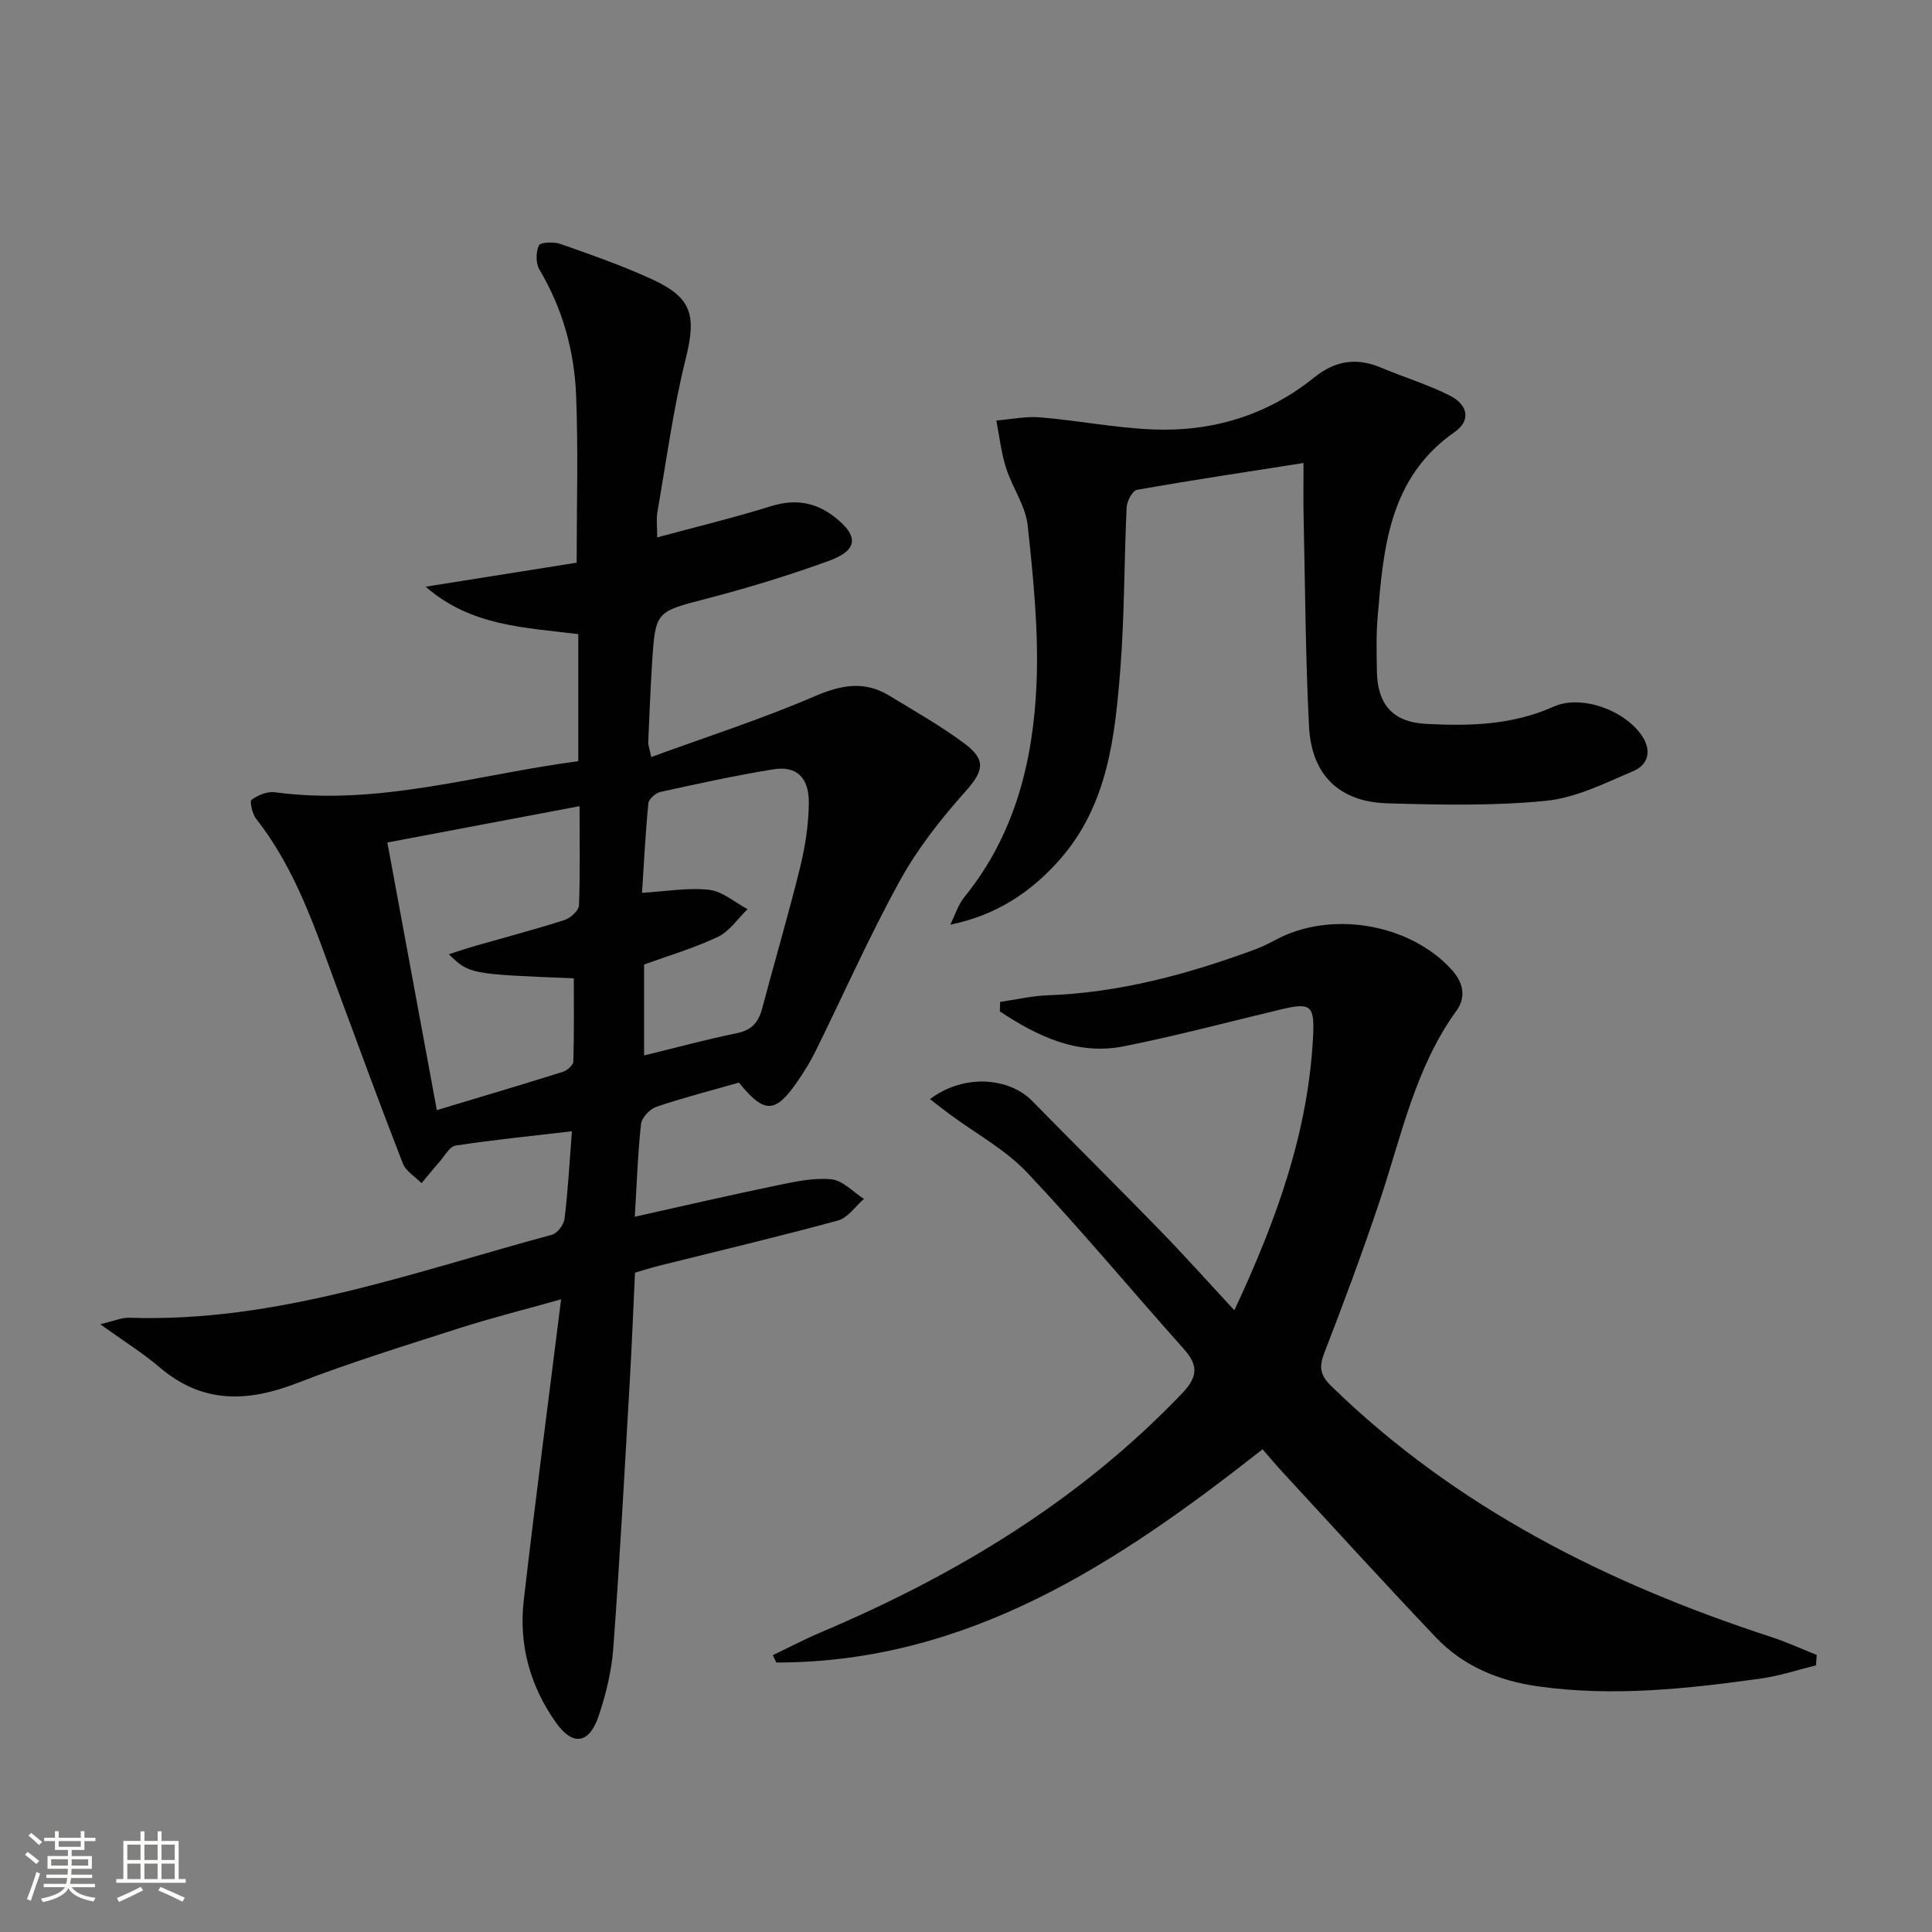
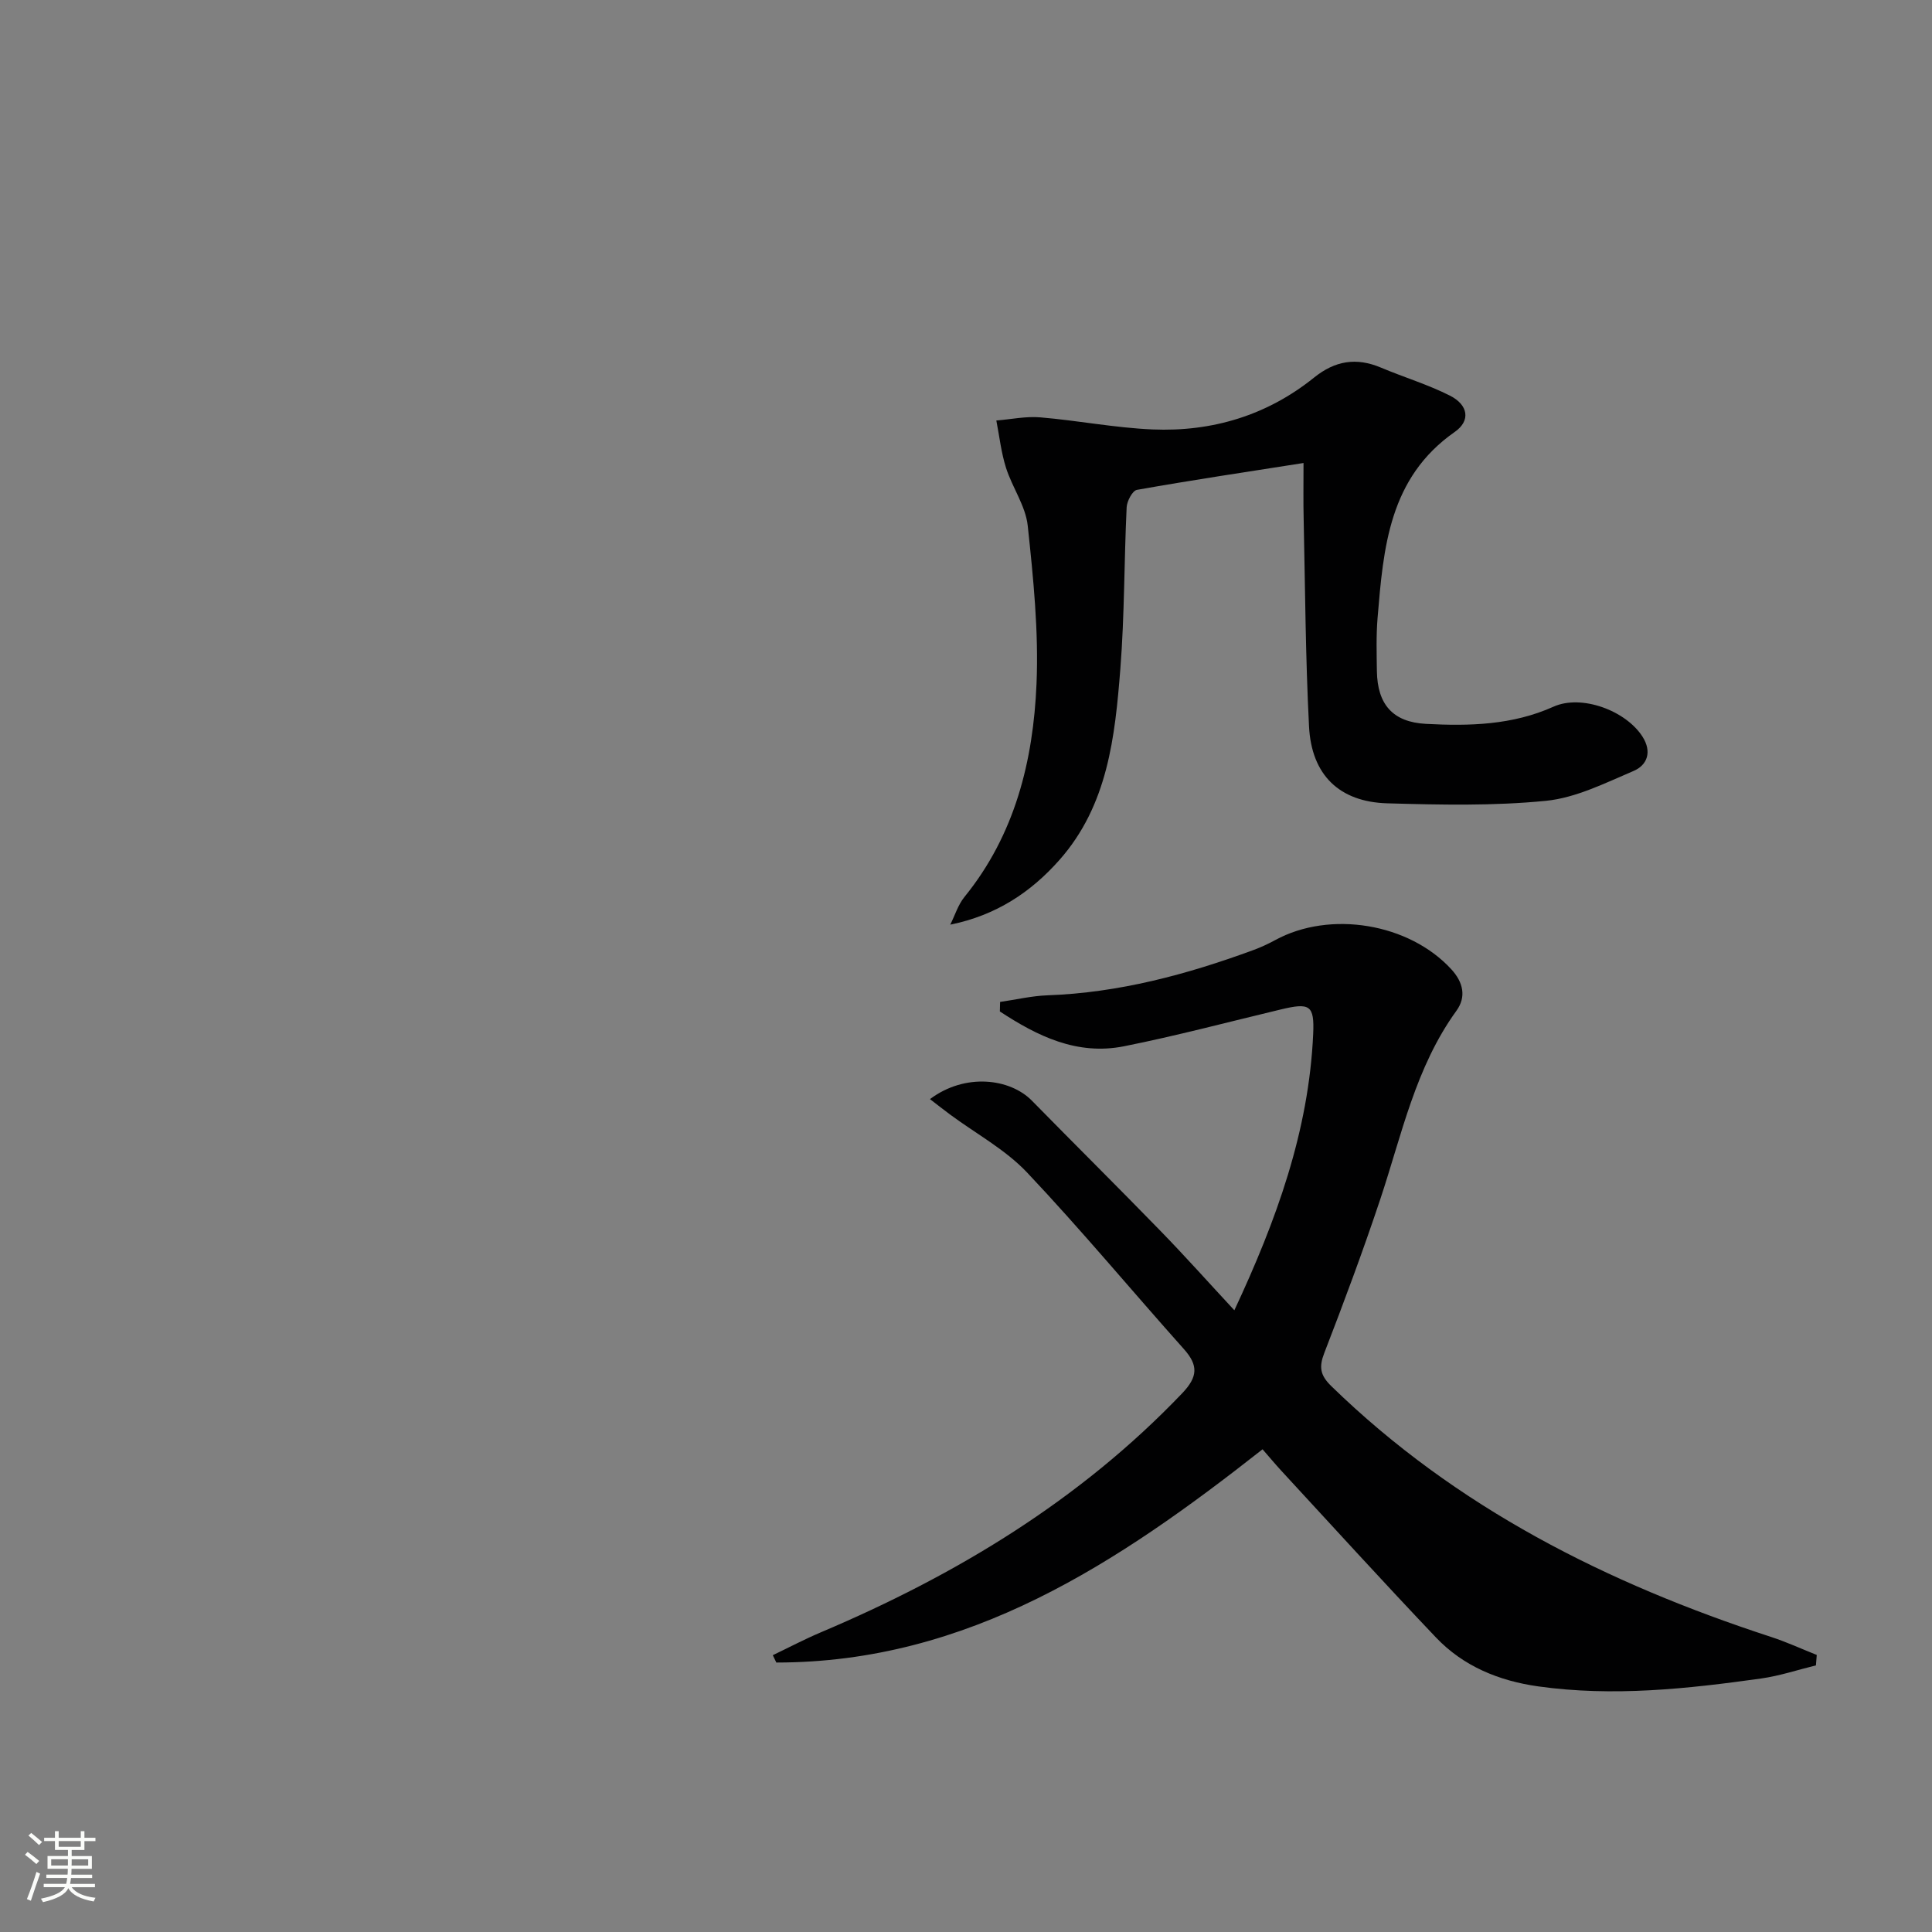
<svg xmlns="http://www.w3.org/2000/svg" enable-background="new 0 0 400 400" viewBox="0 0 400 400">
  <rect x="0" y="0" width="400" height="400" fill="#808080" stroke="none" />
  <path d="m5.17 384 .55-.58c.85.61 1.65 1.24 2.4 1.87l-.59.64c-.83-.73-1.62-1.38-2.36-1.93m1.22 9.53-.82-.34c.71-1.76 1.37-3.64 1.98-5.63.24.13.5.25.76.36-.6 1.67-1.24 3.54-1.92 5.61m-.5-13.5.57-.54c.56.44 1.31 1.06 2.26 1.87l-.64.64c-.68-.66-1.41-1.32-2.19-1.97m3.25.46h2.24v-1.36h.77v1.36h4.57v-1.36h.76v1.36h2.28v.69h-2.28v1.84h-2.64v1.26h4.18v2.64h-4.21c0 .45-.02.86-.05 1.21h4.32v.69h-4.38c-.04.34-.1.75-.19 1.22h5.15v.69h-4.82c.87 1.19 2.51 1.92 4.93 2.19-.17.31-.3.57-.37.76-2.77-.49-4.52-1.41-5.26-2.76-.56 1.26-2.3 2.23-5.24 2.9-.12-.24-.26-.48-.43-.72 2.73-.55 4.38-1.34 4.96-2.38h-4.38v-.69h4.65c.1-.38.17-.79.21-1.22h-4.32v-.69h4.4c.03-.34.05-.75.05-1.21h-4.2v-2.64h4.23v-1.26h-2.69v-1.84h-2.24zm1.46 4.46v1.29h3.45c.01-.4.02-.57.01-.53v-.32-.45h-3.46zm1.55-2.59h4.57v-1.19h-4.57zm6.11 2.59h-3.42v.77c-.01.19-.01.37-.02.53h3.44z" fill="#fbfcfa" />
-   <path d="m32.63 379.16h.82v1.98h3.54v7.89h1.46v.78h-14.37v-.78h1.46v-7.89h3.55v-1.98h.82v1.98h2.73v-1.98zm-3.49 11.48.5.73c-1.61.82-3.28 1.63-5 2.41-.13-.27-.28-.55-.44-.82 1.75-.72 3.4-1.49 4.94-2.32m-2.78-5.55h2.73v-3.18h-2.73zm0 3.95h2.73v-3.2h-2.73zm3.54-3.95h2.73v-3.18h-2.73zm0 3.95h2.73v-3.2h-2.73zm7.89 4.68c-1.84-.92-3.51-1.7-5.02-2.32l.45-.73c1.89.8 3.57 1.55 5.04 2.23zm-1.62-11.81h-2.73v3.18h2.73zm-2.73 7.13h2.73v-3.2h-2.73z" fill="#fbfcfa" />
  <g fill="#010102">
-     <path d="m118.41 234.22c-8.33.97-16.23 1.76-24.07 2.96-1.27.19-2.31 2.18-3.38 3.4-1.27 1.43-2.46 2.93-3.69 4.39-1.33-1.36-3.25-2.49-3.88-4.12-4.63-11.9-9.03-23.89-13.46-35.87-4.55-12.32-8.58-24.87-16.88-35.42-.81-1.03-1.41-3.65-.96-3.98 1.31-.97 3.28-1.76 4.84-1.55 21.43 2.89 41.79-3.66 62.8-6.44 0-8.99 0-17.57 0-26.3-11.04-1.38-22.25-1.63-31.6-9.82 10.39-1.65 20.78-3.3 31.26-4.97 0-11.5.34-23.07-.11-34.61-.36-9.2-2.79-17.99-7.59-26.06-.78-1.31-.76-3.63-.11-5.03.31-.67 3.1-.77 4.47-.29 6.41 2.26 12.86 4.51 19.03 7.35 8.32 3.83 9.09 7.57 6.87 16.5-2.59 10.41-4 21.12-5.85 31.71-.25 1.43-.03 2.94-.03 5.19 8.23-2.23 15.96-4.09 23.53-6.45 4.92-1.54 9.16-.89 13.12 2.17 5.12 3.95 4.97 6.92-1.04 9.11-8.26 3.01-16.7 5.59-25.2 7.81-10.68 2.78-10.78 2.54-11.47 13.31-.35 5.47-.56 10.95-.8 16.43-.03.61.23 1.23.62 3.1 11.5-4.21 22.84-7.85 33.73-12.54 5.53-2.39 10.37-3.34 15.56-.17 5.25 3.2 10.64 6.24 15.55 9.9 4.71 3.51 3.9 5.81.04 10.13-5.02 5.63-9.79 11.72-13.41 18.3-6.32 11.48-11.65 23.51-17.45 35.28-1.03 2.08-2.25 4.07-3.56 5.99-4.73 6.97-6.99 7.07-12.3.51-5.65 1.62-11.44 3.1-17.09 5.01-1.35.46-3.03 2.23-3.18 3.55-.68 6.23-.89 12.51-1.29 19.21 10.08-2.24 19.71-4.48 29.4-6.48 3.72-.77 7.61-1.63 11.3-1.27 2.36.23 4.5 2.63 6.74 4.06-1.78 1.54-3.32 3.91-5.37 4.47-12.3 3.35-24.72 6.29-37.1 9.38-1.6.4-3.17.91-4.93 1.42-.36 7.53-.65 14.98-1.08 22.43-1.07 18.43-2.05 36.86-3.41 55.27-.35 4.75-1.51 9.55-3.03 14.07-1.95 5.79-5.33 6.3-8.79 1.45-5.4-7.56-7.79-16.18-6.72-25.41 2.36-20.43 5.05-40.81 7.73-62.29-7.68 2.16-14.5 3.87-21.18 6.01-11.22 3.6-22.49 7.08-33.47 11.33-10.28 3.98-19.61 4.3-28.45-3.24-3.48-2.97-7.41-5.41-12.32-8.94 2.97-.7 4.48-1.4 5.96-1.35 30.52 1.06 58.79-9.42 87.57-17.18 1.12-.3 2.46-2.1 2.61-3.33.69-5.69 1.01-11.5 1.52-18.09zm1.58-67.31c-13.51 2.55-26.44 5-39.79 7.52 3.5 18.93 6.86 37.12 10.24 55.41 9.06-2.73 17.6-5.26 26.1-7.93.89-.28 2.13-1.37 2.16-2.12.18-5.76.1-11.53.1-17.24-21.55-.86-21.61-.87-25.88-4.98 1.94-.62 3.62-1.2 5.32-1.69 6.22-1.78 12.48-3.43 18.64-5.4 1.24-.4 2.94-1.96 2.99-3.04.26-6.61.12-13.25.12-20.53zm12.93 17.94c5.08-.3 9.57-1.12 13.91-.62 2.77.32 5.31 2.6 7.95 4-2.03 1.96-3.74 4.59-6.16 5.74-4.99 2.37-10.36 3.94-15.27 5.72v18.83c6.68-1.63 12.92-3.33 19.24-4.62 3.05-.62 4.44-2.24 5.19-5.05 2.59-9.76 5.45-19.45 7.87-29.25 1.06-4.32 1.75-8.83 1.81-13.27.07-5.36-2.53-7.82-7.33-7.05-7.85 1.26-15.63 2.98-23.39 4.68-.99.22-2.41 1.46-2.5 2.34-.6 6.05-.9 12.13-1.32 18.55z" />
    <path d="m375.97 344.8c-3.77.92-7.5 2.17-11.32 2.71-15.32 2.15-30.68 3.81-46.17 1.64-8.15-1.15-15.49-4.15-21.19-10.14-10.78-11.33-21.3-22.91-31.91-34.4-1.34-1.45-2.6-2.97-3.98-4.55-29.94 23.55-60.9 44.14-100.67 44.15-.24-.51-.49-1.01-.73-1.52 3.32-1.59 6.58-3.31 9.96-4.74 28.01-11.86 53.61-27.3 74.81-49.5 3.24-3.4 3.35-5.77.34-9.14-10.86-12.16-21.29-24.73-32.48-36.57-4.48-4.74-10.53-8-15.86-11.94-1.38-1.02-2.72-2.08-4.23-3.24 7.3-5.47 16.58-4.28 21.1.32 8.85 9.02 17.83 17.92 26.64 26.98 5.08 5.22 9.93 10.66 15.28 16.42 8.71-18.63 15.42-37.1 16.32-57.21.27-6-.7-6.51-6.72-5.07-10.81 2.58-21.56 5.45-32.45 7.62-9.74 1.94-17.97-2.13-25.7-7.21.02-.66.03-1.31.05-1.97 3.27-.47 6.52-1.25 9.8-1.37 14.79-.53 28.84-4.3 42.61-9.36 1.56-.57 3.08-1.28 4.54-2.07 11.38-6.21 27.73-3.49 36.48 6.05 2.44 2.66 3.14 5.68 1.06 8.56-8.51 11.74-11.33 25.71-15.79 39.07-3.57 10.7-7.51 21.28-11.58 31.8-1.13 2.92-.86 4.6 1.44 6.85 25.87 25.19 57.12 40.86 91.03 51.93 3.23 1.05 6.33 2.48 9.49 3.74-.06.7-.11 1.43-.17 2.16z" />
    <path d="m269.88 95.86c-11.92 1.87-23.23 3.56-34.49 5.56-.92.16-2.07 2.33-2.13 3.61-.53 11.13-.43 22.3-1.3 33.4-1.11 14.1-2.59 28.28-12.61 39.61-5.92 6.69-13.1 11.47-22.61 13.4.97-1.93 1.62-4.12 2.95-5.75 10.45-12.87 14.23-28.15 14.91-44.11.46-10.88-.66-21.88-1.82-32.74-.44-4.11-3.21-7.92-4.5-12-1-3.15-1.36-6.51-2-9.78 3.04-.24 6.12-.91 9.11-.65 7.76.65 15.46 2.17 23.22 2.5 12.34.52 23.71-2.9 33.43-10.72 4.38-3.53 8.77-4.23 13.87-2.08 4.74 2 9.71 3.49 14.28 5.8 3.8 1.92 4.33 5.19 1.01 7.51-13.64 9.52-14.78 24.01-15.99 38.53-.3 3.64-.19 7.32-.14 10.98.1 6.93 3.31 10.58 10.16 10.94 8.99.48 17.9.26 26.41-3.56 5.79-2.6 14.98.8 18.43 6.22 1.98 3.12 1.01 5.87-1.88 7.1-5.88 2.5-11.92 5.55-18.11 6.17-10.86 1.08-21.89.83-32.83.52-9.96-.28-15.72-5.87-16.23-15.92-.73-14.28-.8-28.59-1.11-42.88-.09-3.65-.03-7.3-.03-11.66z" />
  </g>
</svg>